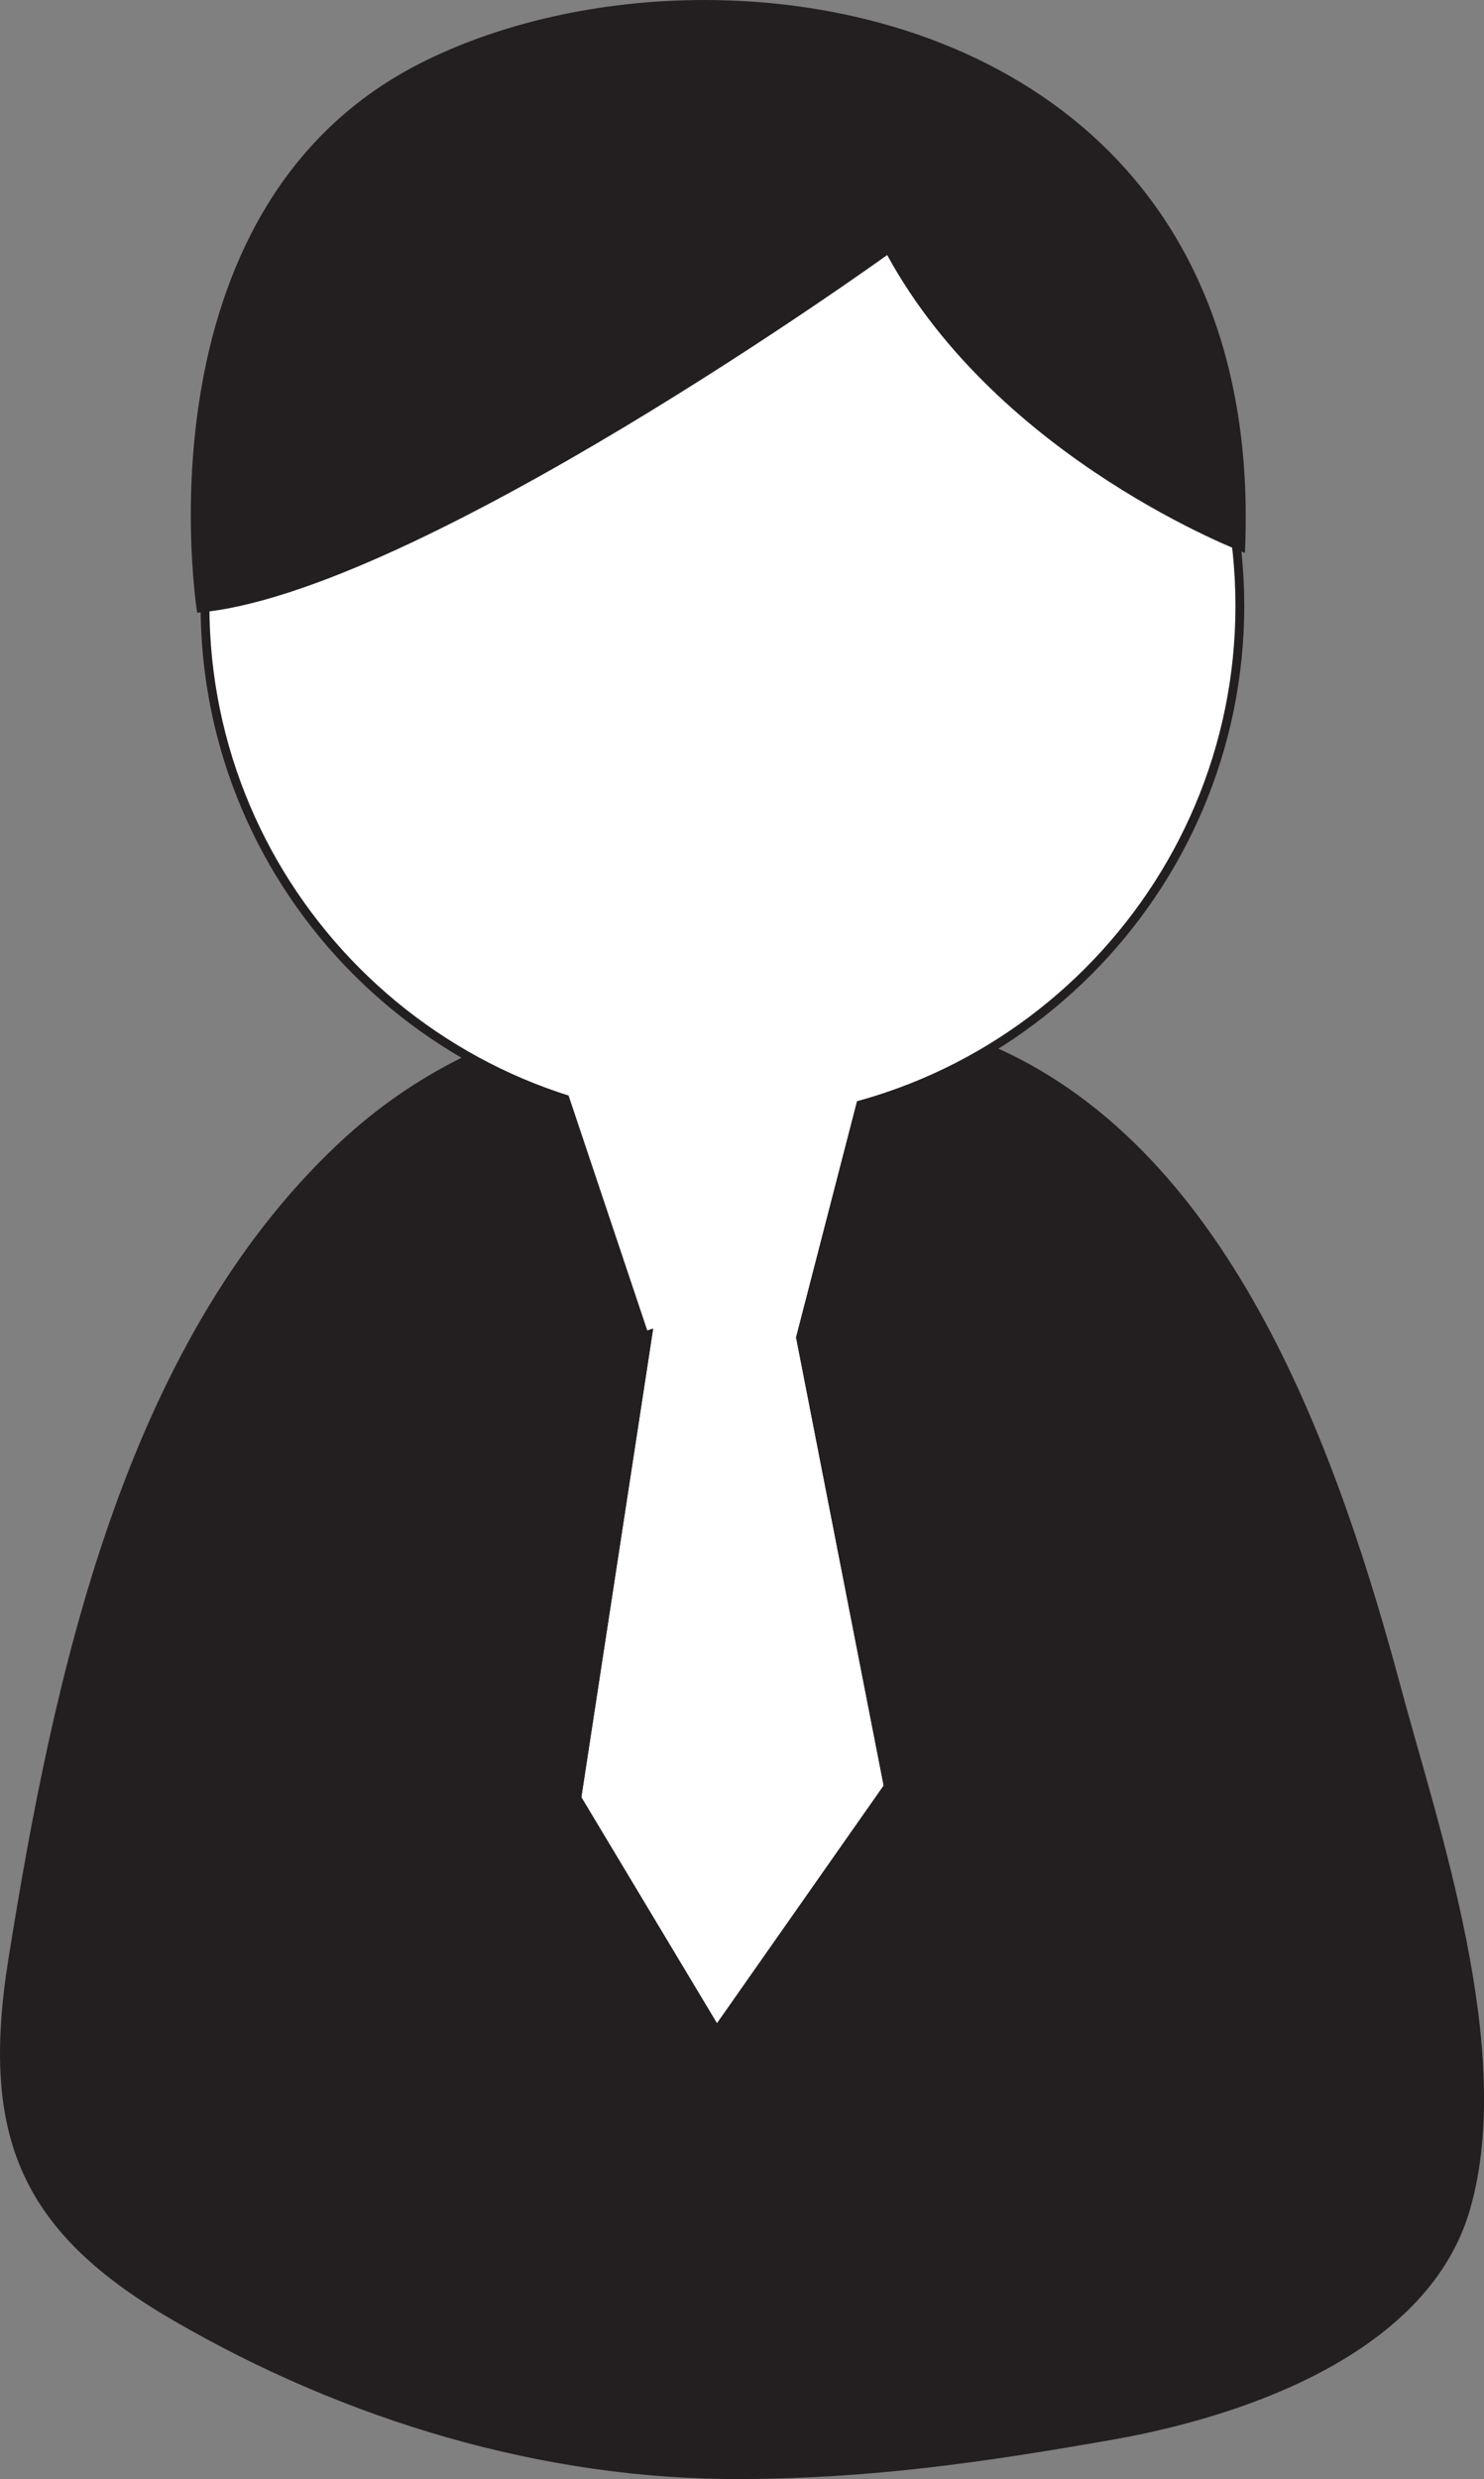
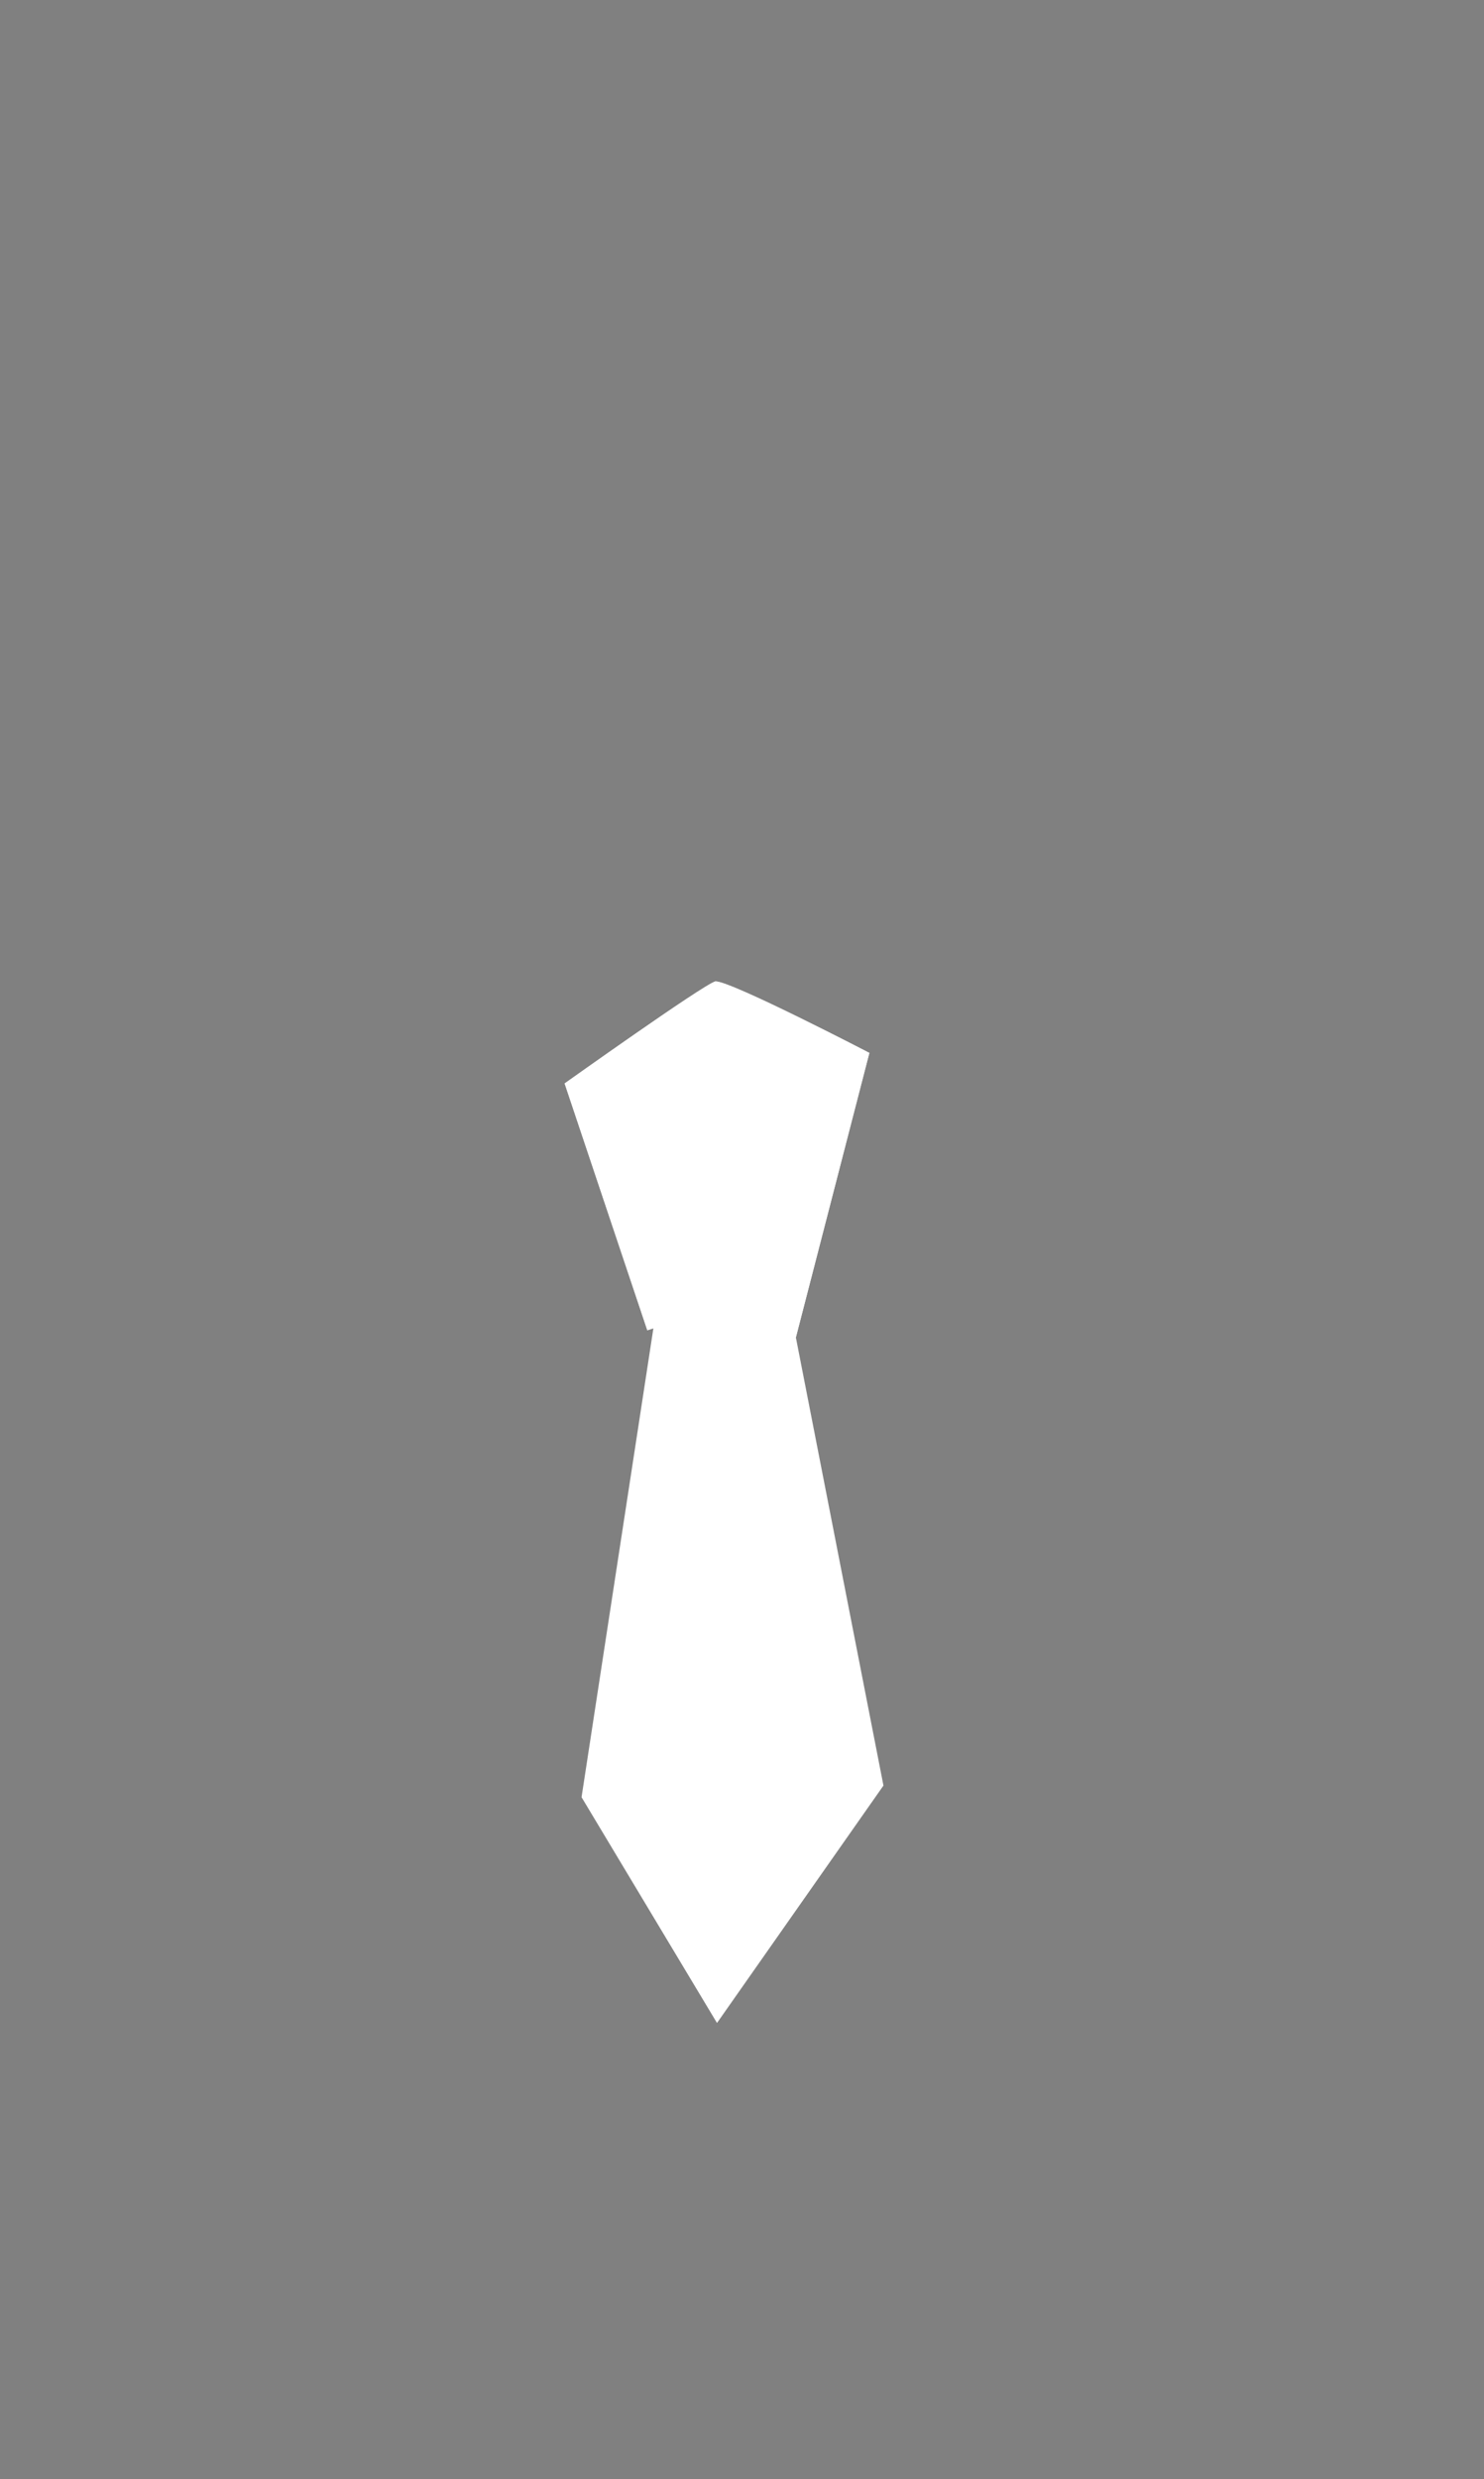
<svg xmlns="http://www.w3.org/2000/svg" height="25.321px" id="Capa_1" style="enable-background:new 0 0 15.165 25.321;" version="1.1" viewBox="0 0 15.165 25.321" width="15.165px" xml:space="preserve">
  <rect x="0" y="0" width="15.165" height="25.321" fill="#808080" stroke="none" />
  <g>
-     <path d="M3.461,11.678c-2.206,2.07-2.919,5.48-3.376,8.336l0,0c-0.29,1.818,0.136,2.79,1.693,3.69l0,0   c1.749,1.014,3.771,1.627,5.801,1.616l0,0c1.327-0.005,2.476-0.171,3.792-0.402l0,0c1.371-0.242,3.228-0.892,3.65-2.348l0,0   c0.47-1.617-0.327-3.925-0.7-5.316l0,0c-0.638-2.375-1.71-5.478-4.152-6.559l0,0c-0.218-0.097-0.444-0.174-0.677-0.229l0,0   c-0.687-0.163-1.386-0.257-2.073-0.257l0,0C5.977,10.21,4.585,10.623,3.461,11.678L3.461,11.678z" style="fill:#231F20;" />
-     <path d="   M7.382,11.476c2.913,0,5.288-2.375,5.288-5.288c0-2.912-2.375-5.288-5.288-5.288S2.095,3.275,2.095,6.188   C2.095,9.1,4.47,11.476,7.382,11.476z" style="fill-rule:evenodd;clip-rule:evenodd;fill:#FFFFFF;stroke:#231F20;stroke-width:0.09;stroke-miterlimit:2.613;" />
    <g>
      <g>
        <path d="M5.77,11.066L5.77,11.066l0.845,2.521c0.721-0.254,1.518,0.073,1.518,0.073l0,0l0.751-2.906     c0,0-1.408-0.731-1.57-0.73l0,0c-0.001,0-0.003,0-0.005,0l0,0C7.175,10.065,5.775,11.063,5.77,11.066z" style="fill:#FFFFFF;" />
-         <polygon points="5.943,18.355 5.943,18.356 7.327,20.662 9.028,18.237 8.133,13.66 8.056,13.032      6.708,13.364    " style="fill:#FFFFFF;" />
      </g>
-       <path d="M4.276,0.656C1.349,2.16,2.015,6.258,2.015,6.258l0,0c2.23-0.181,7.051-3.653,7.051-3.653l0,0    c1.149,2.102,3.656,3.042,3.656,3.042l0,0C12.908,1.579,9.957,0,7.197,0l0,0C6.131,0,5.092,0.237,4.276,0.656L4.276,0.656z" style="fill:#231F20;" />
    </g>
    <g>
      <path d="M5.77,11.066L5.77,11.066l0.845,2.521c0.721-0.254,1.518,0.073,1.518,0.073l0,0l0.751-2.906    c0,0-1.408-0.731-1.57-0.73l0,0c-0.001,0-0.003,0-0.005,0l0,0C7.175,10.065,5.775,11.063,5.77,11.066z" style="fill:#FFFFFF;" />
      <polygon points="5.943,18.355 5.943,18.356 7.327,20.662 9.028,18.237 8.133,13.66 8.056,13.032     6.708,13.364   " style="fill:#FFFFFF;" />
    </g>
  </g>
  <g />
  <g />
  <g />
  <g />
  <g />
  <g />
  <g />
  <g />
  <g />
  <g />
  <g />
  <g />
  <g />
  <g />
  <g />
</svg>